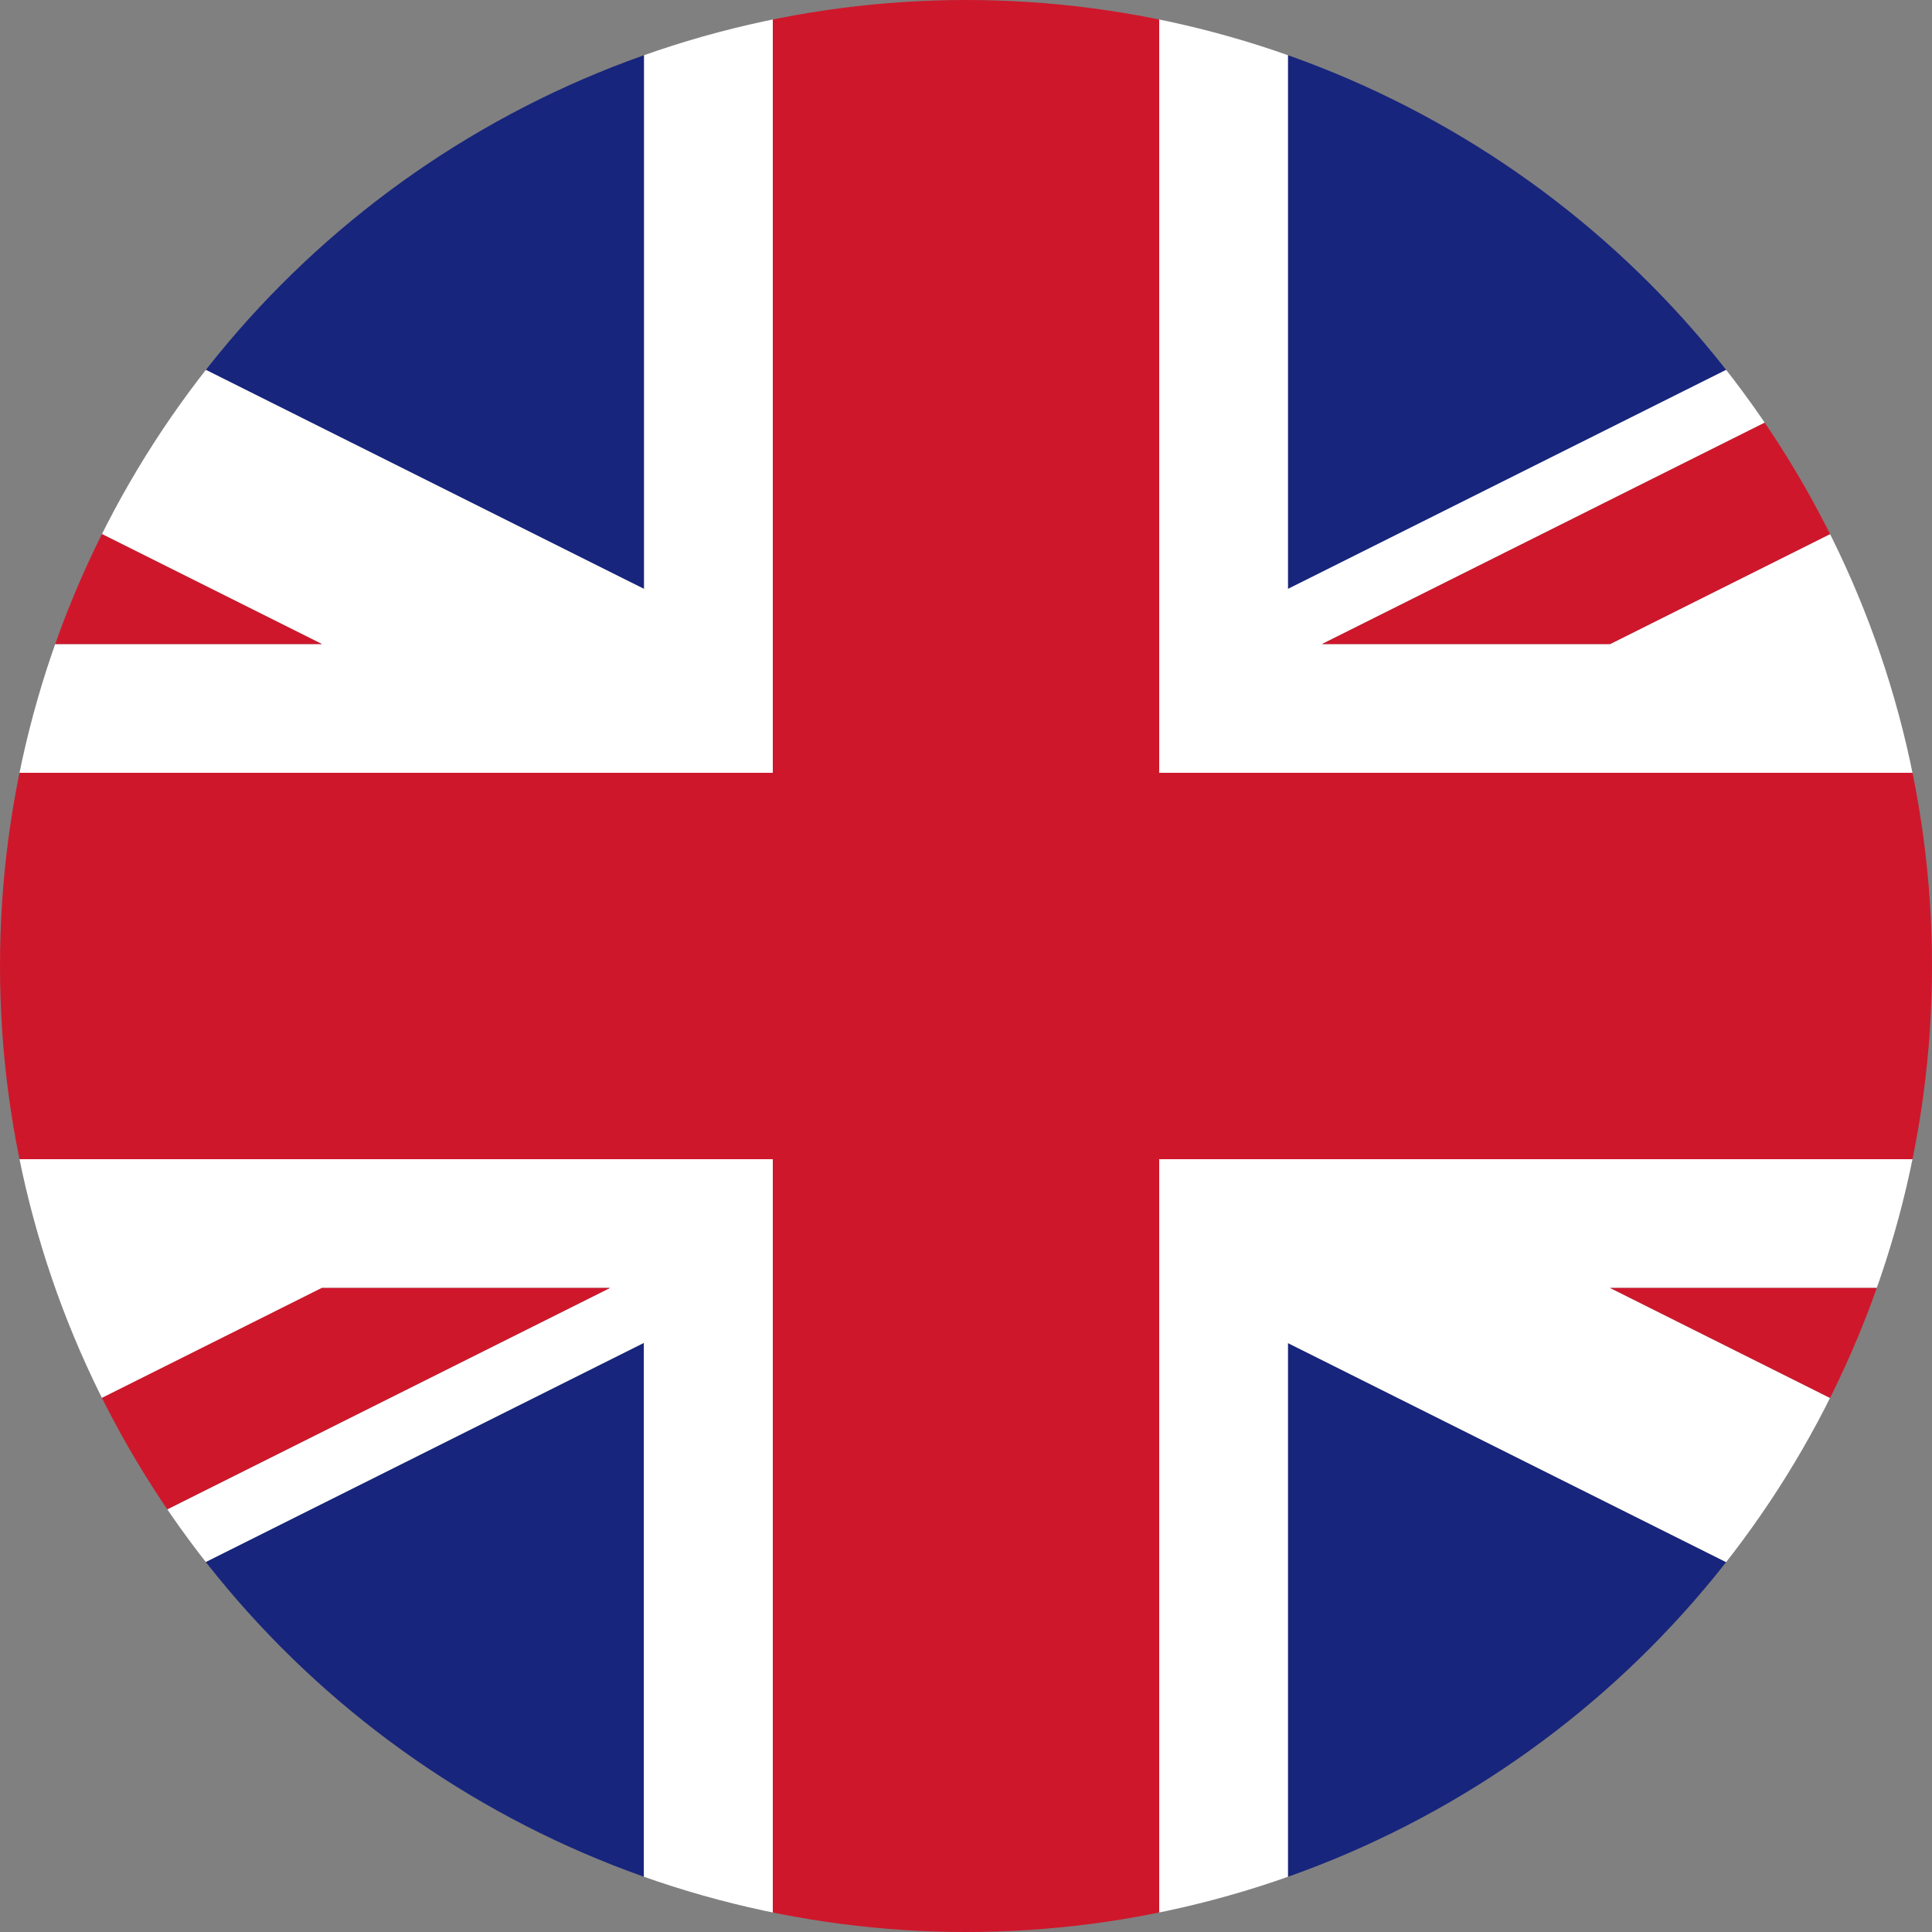
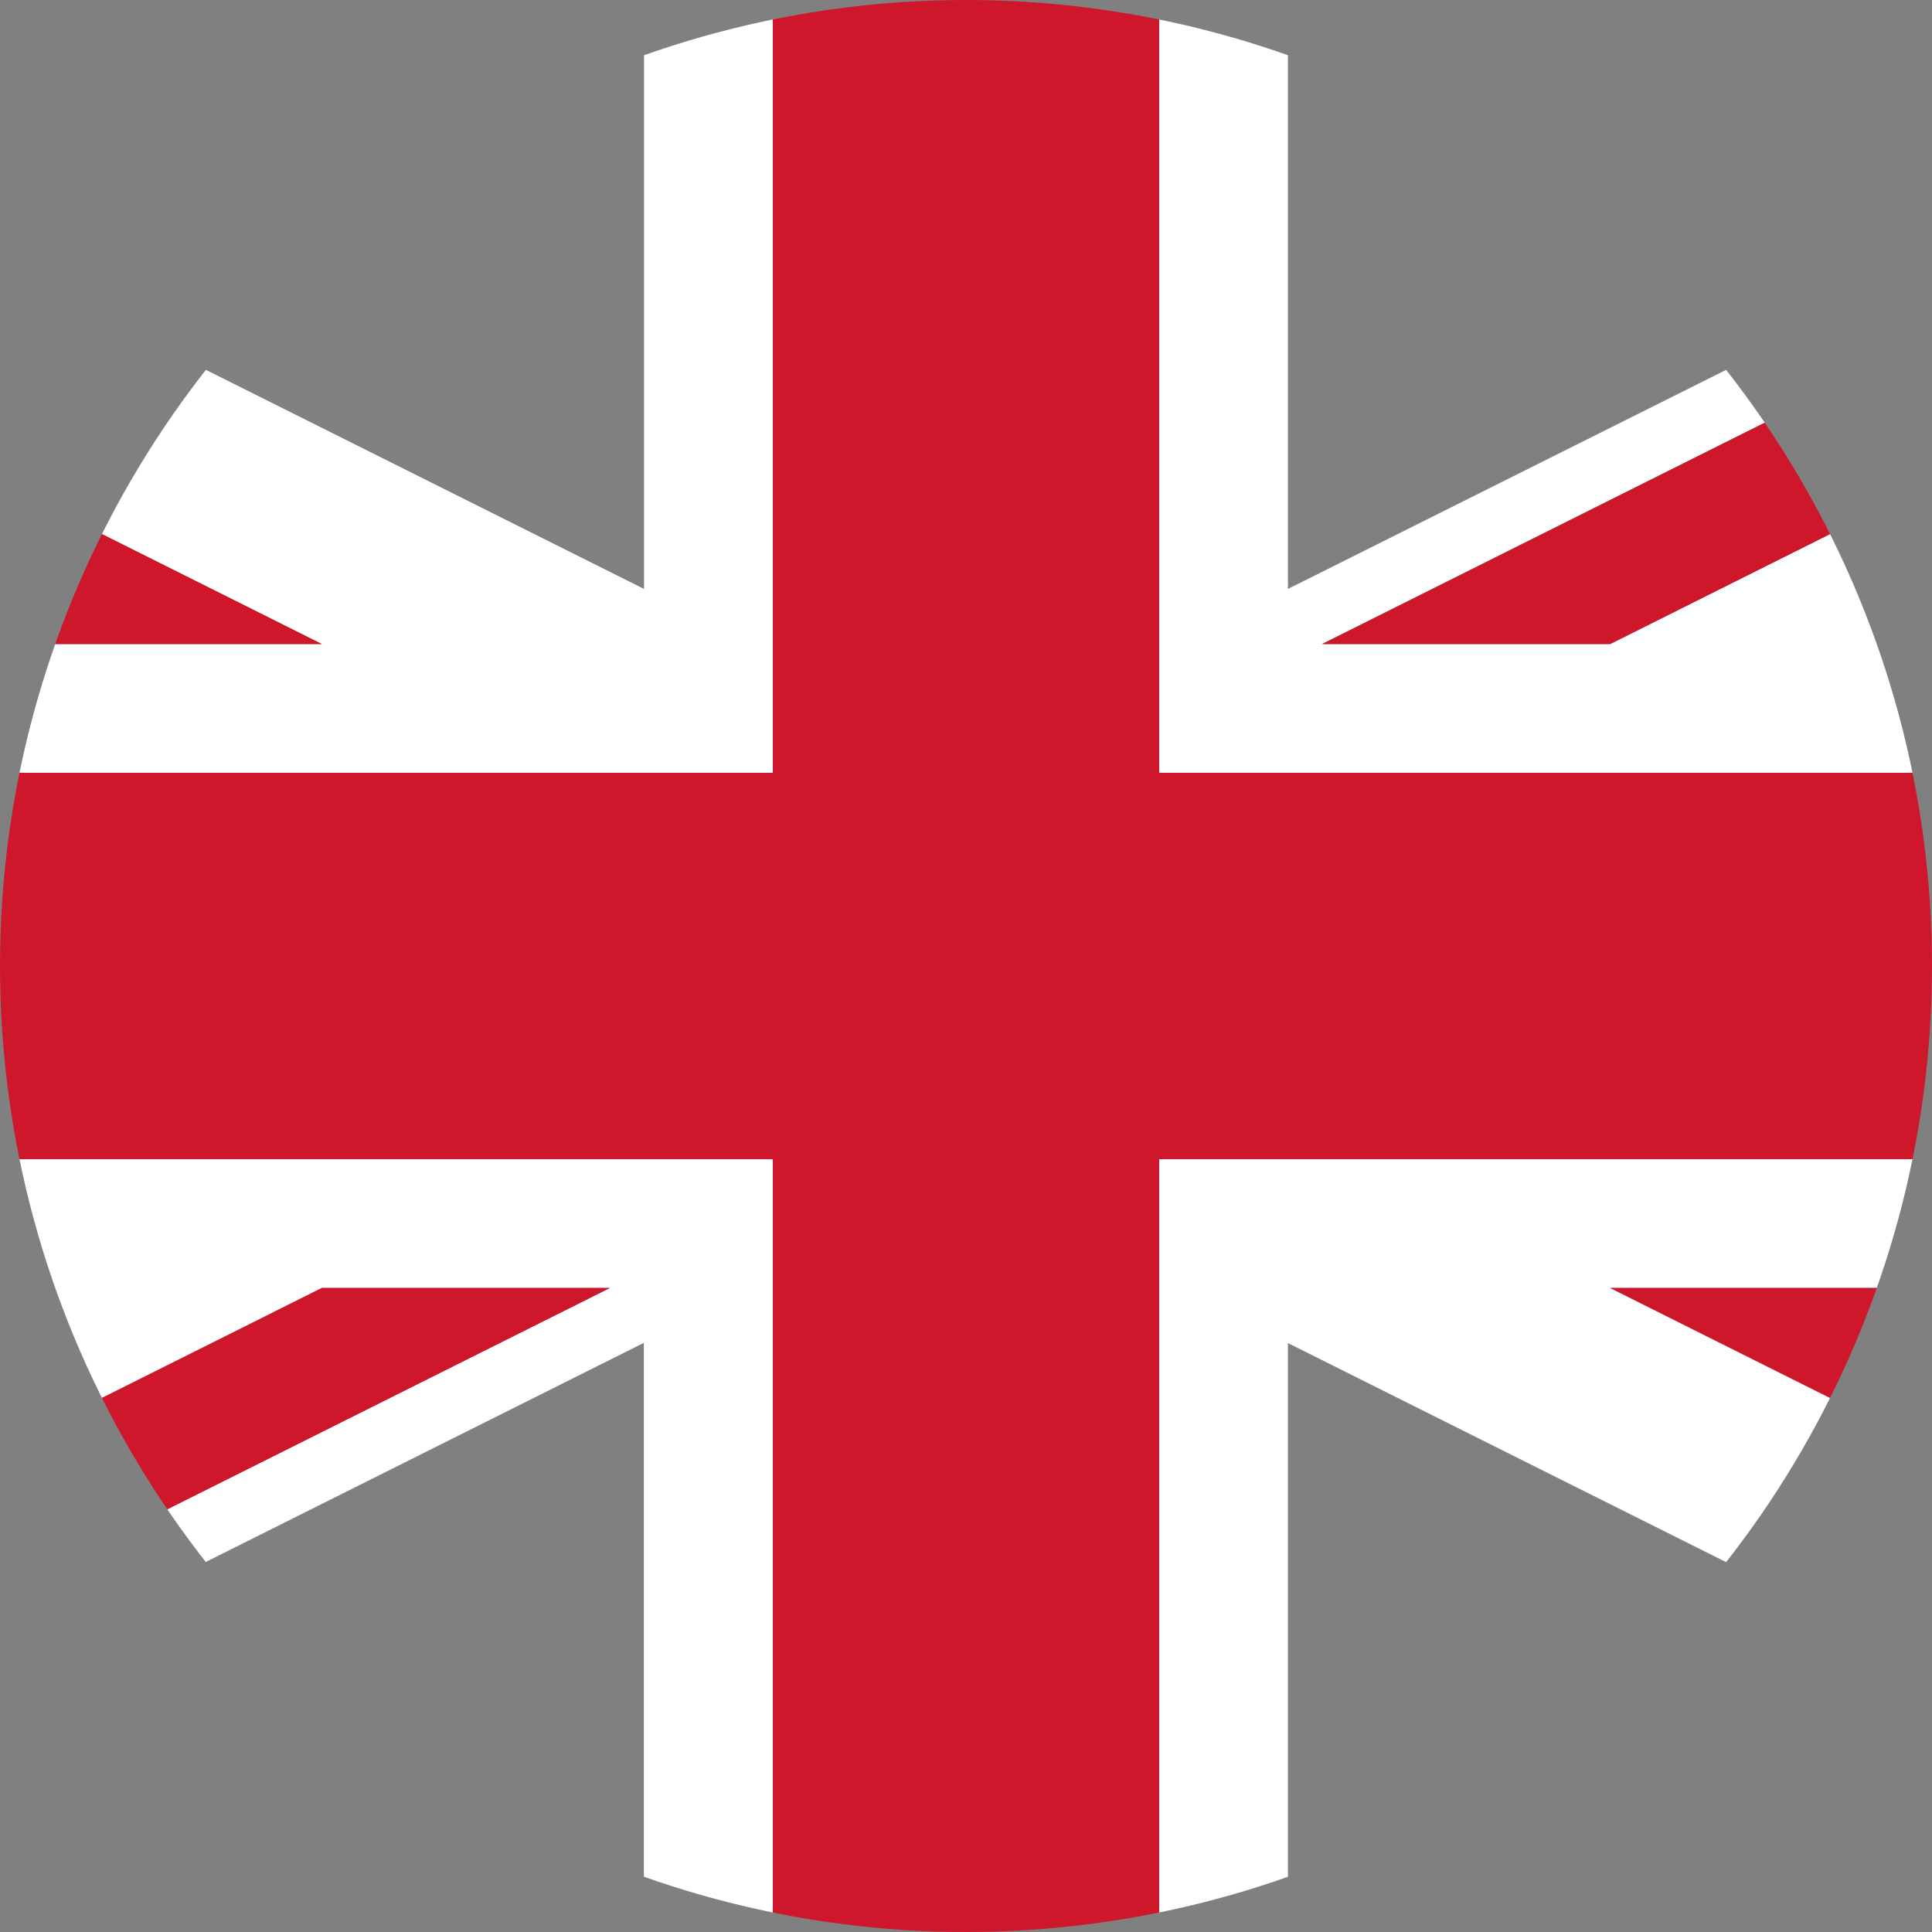
<svg xmlns="http://www.w3.org/2000/svg" xmlns:xlink="http://www.w3.org/1999/xlink" xml:space="preserve" x="0" y="0" version="1.1" viewBox="0 0 890 890">
  <rect x="0" y="0" width="890" height="890" fill="#808080" stroke="none" />
  <defs>
    <circle id="a" cx="445" cy="445" r="445" />
  </defs>
  <clipPath id="b">
    <use xlink:href="#a" overflow="visible" />
  </clipPath>
  <g clip-path="url(#b)">
-     <path d="M296.7 890V618.6L-246 890h542.7zM-445 593.3v197.2l394.3-197.2H-445zm0-493.8v197.2h394.3L-445 99.5zM593.3 0v271.3L1136 0H593.3zM1335 790.5V593.3H940.7L1335 790.5zM940.5 296.7H1335V99.4L940.5 296.7zm-643.8-25.4V0H-246l542.7 271.3zM593.3 890H1136L593.3 618.7V890z" fill="#18257d" />
    <path d="M-445 593.3h394.3L-445 790.5V890l593.3-296.7H281L-312.3 890h66.3l542.6-271.4V890H356V534h-801v59.3zm741.7-322L-246 0h-199l593.3 296.7H15.7L-445 66.3v33.2l394.3 197.2H-445V356h801V0h-59.3v271.3zM1335 0 741.7 296.7H609L1202.3 0H1136L593.3 271.3V0H534v356h801v-59.3H940.5L1335 99.4V0zM534 890h59.3V618.7L1136 890h199L741.7 593.3h132.7L1335 823.7v-33.2L940.7 593.3H1335V534H534v356z" fill="#fff" />
    <path d="M-445 890h132.7L281 593.3H148.3L-445 890zM1335 0h-132.7L609 296.7h132.7L1335 0zM148.3 296.7-445 0v66.3L15.7 296.7h132.6zm445 59.3H534V0H356v356h-801v178h801v356h178V534h801V356H593.3zm148.4 237.3L1335 890v-66.3L874.3 593.3H741.7z" fill="#cf172b" />
  </g>
</svg>